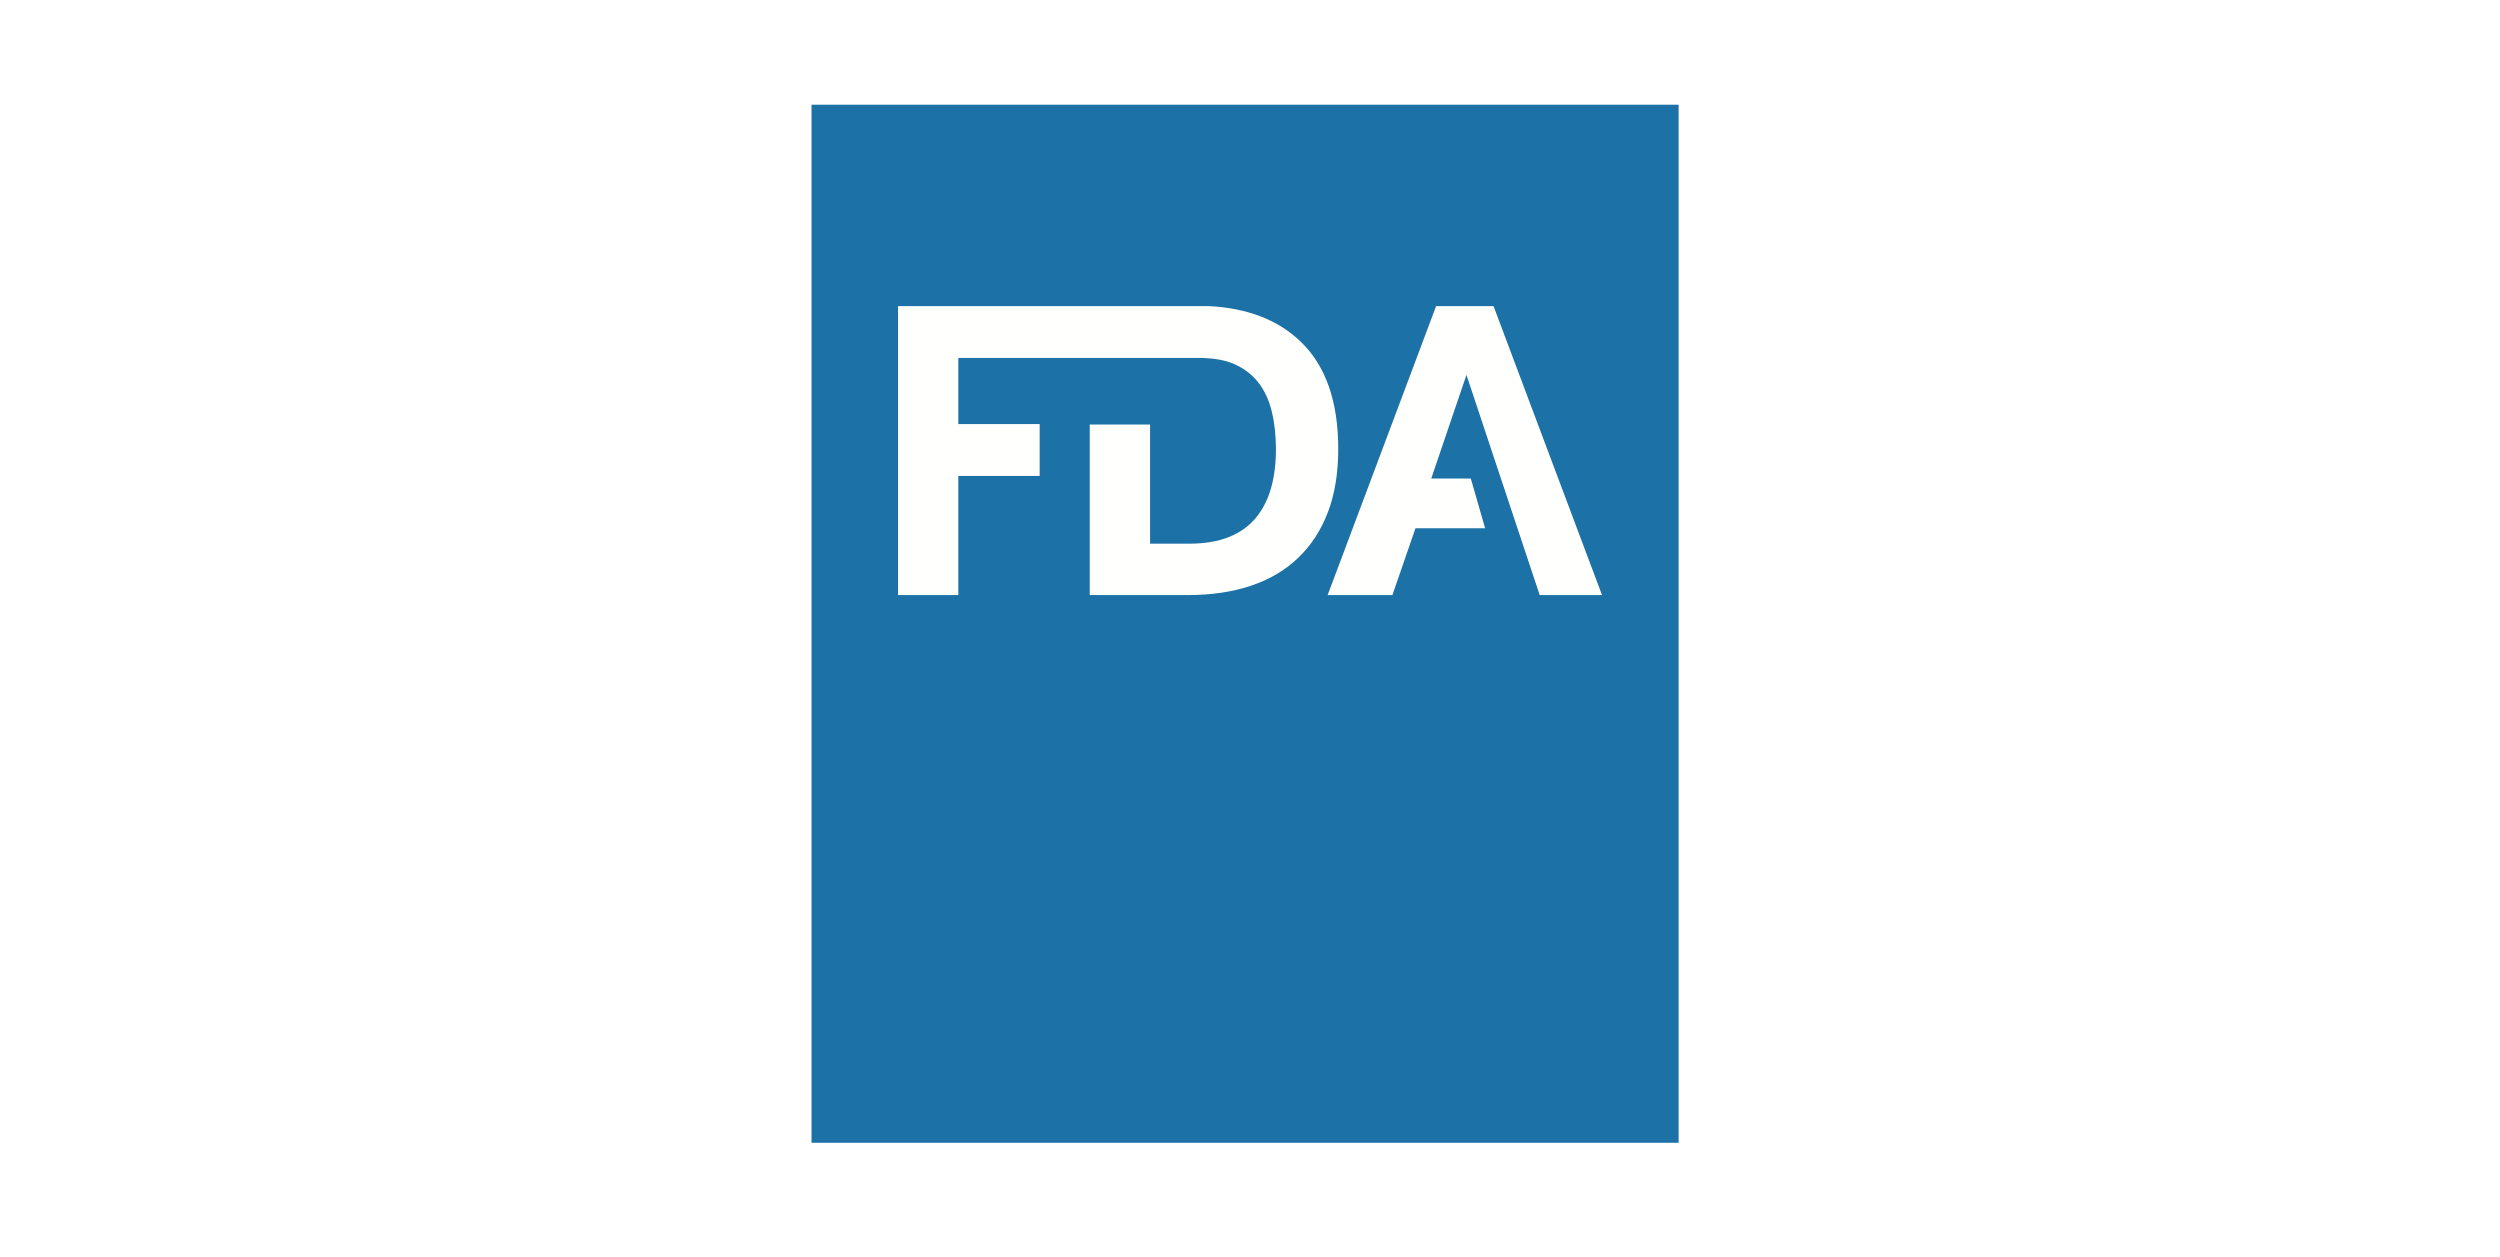
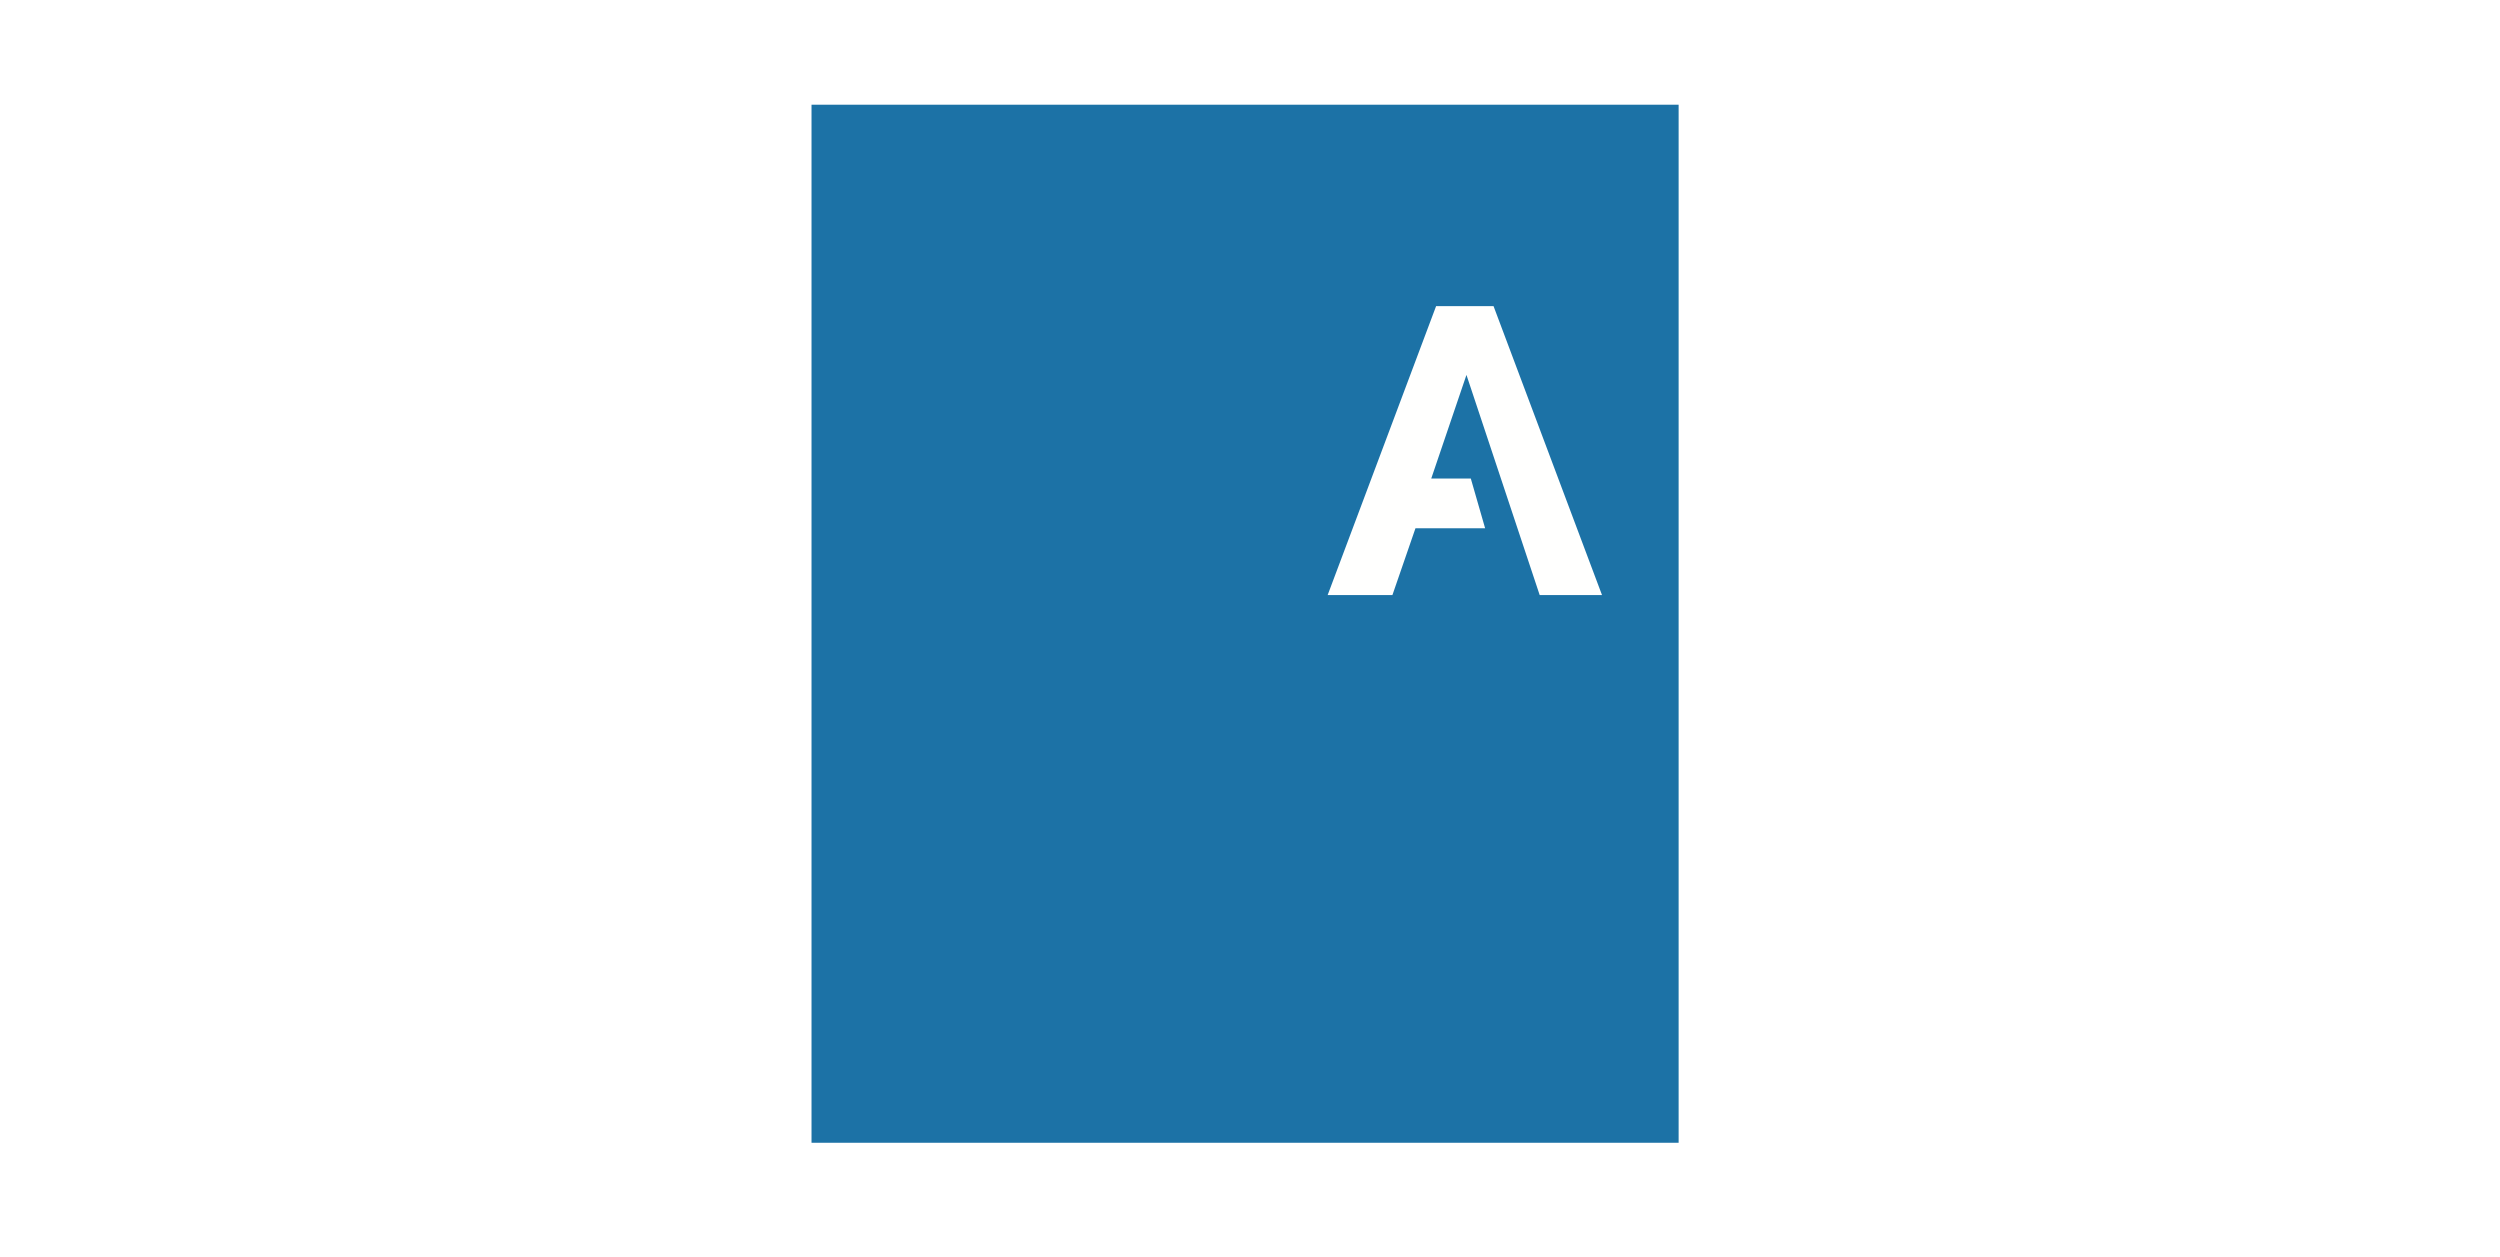
<svg xmlns="http://www.w3.org/2000/svg" width="191" height="96" viewBox="0 0 191 96">
  <g fill="none" fill-rule="evenodd">
-     <rect width="191" height="96" fill="#FFF" />
    <g transform="translate(62 8)">
      <polygon fill="#1C72A6" points="0 79.307 66.247 79.307 66.247 0 0 0" />
      <polyline fill="#FFFFFE" points="46.141 32.362 51.464 32.362 50.37 28.56 47.347 28.56 50.037 20.644 55.632 37.464 60.394 37.464 52.107 15.389 47.718 15.389 39.432 37.464 44.38 37.464 46.141 32.362" />
-       <path fill="#FFFFFE" d="M11.216,28.359 L17.43,28.359 L17.43,24.401 L11.216,24.401 L11.216,19.346 L29.889,19.346 C30.81,19.381 31.62,19.521 32.281,19.808 C33.032,20.141 33.645,20.603 34.119,21.2 C34.593,21.797 34.94,22.537 35.156,23.411 C35.373,24.287 35.481,25.262 35.481,26.333 C35.481,27.426 35.356,28.41 35.109,29.287 C34.862,30.162 34.475,30.919 33.95,31.557 C33.424,32.197 32.739,32.687 31.894,33.027 C31.048,33.367 30.027,33.537 28.833,33.537 L25.865,33.537 L25.865,24.436 L21.257,24.436 L21.257,37.464 L28.74,37.464 C30.534,37.464 32.142,37.227 33.563,36.753 C34.986,36.278 36.191,35.569 37.18,34.62 C38.17,33.672 38.928,32.506 39.454,31.126 C39.979,29.746 40.242,28.136 40.242,26.302 C40.242,22.695 39.298,19.974 37.413,18.141 C35.686,16.46 33.321,15.528 30.338,15.389 L6.609,15.389 L6.609,37.464 L11.216,37.464 L11.216,28.359" />
    </g>
  </g>
</svg>